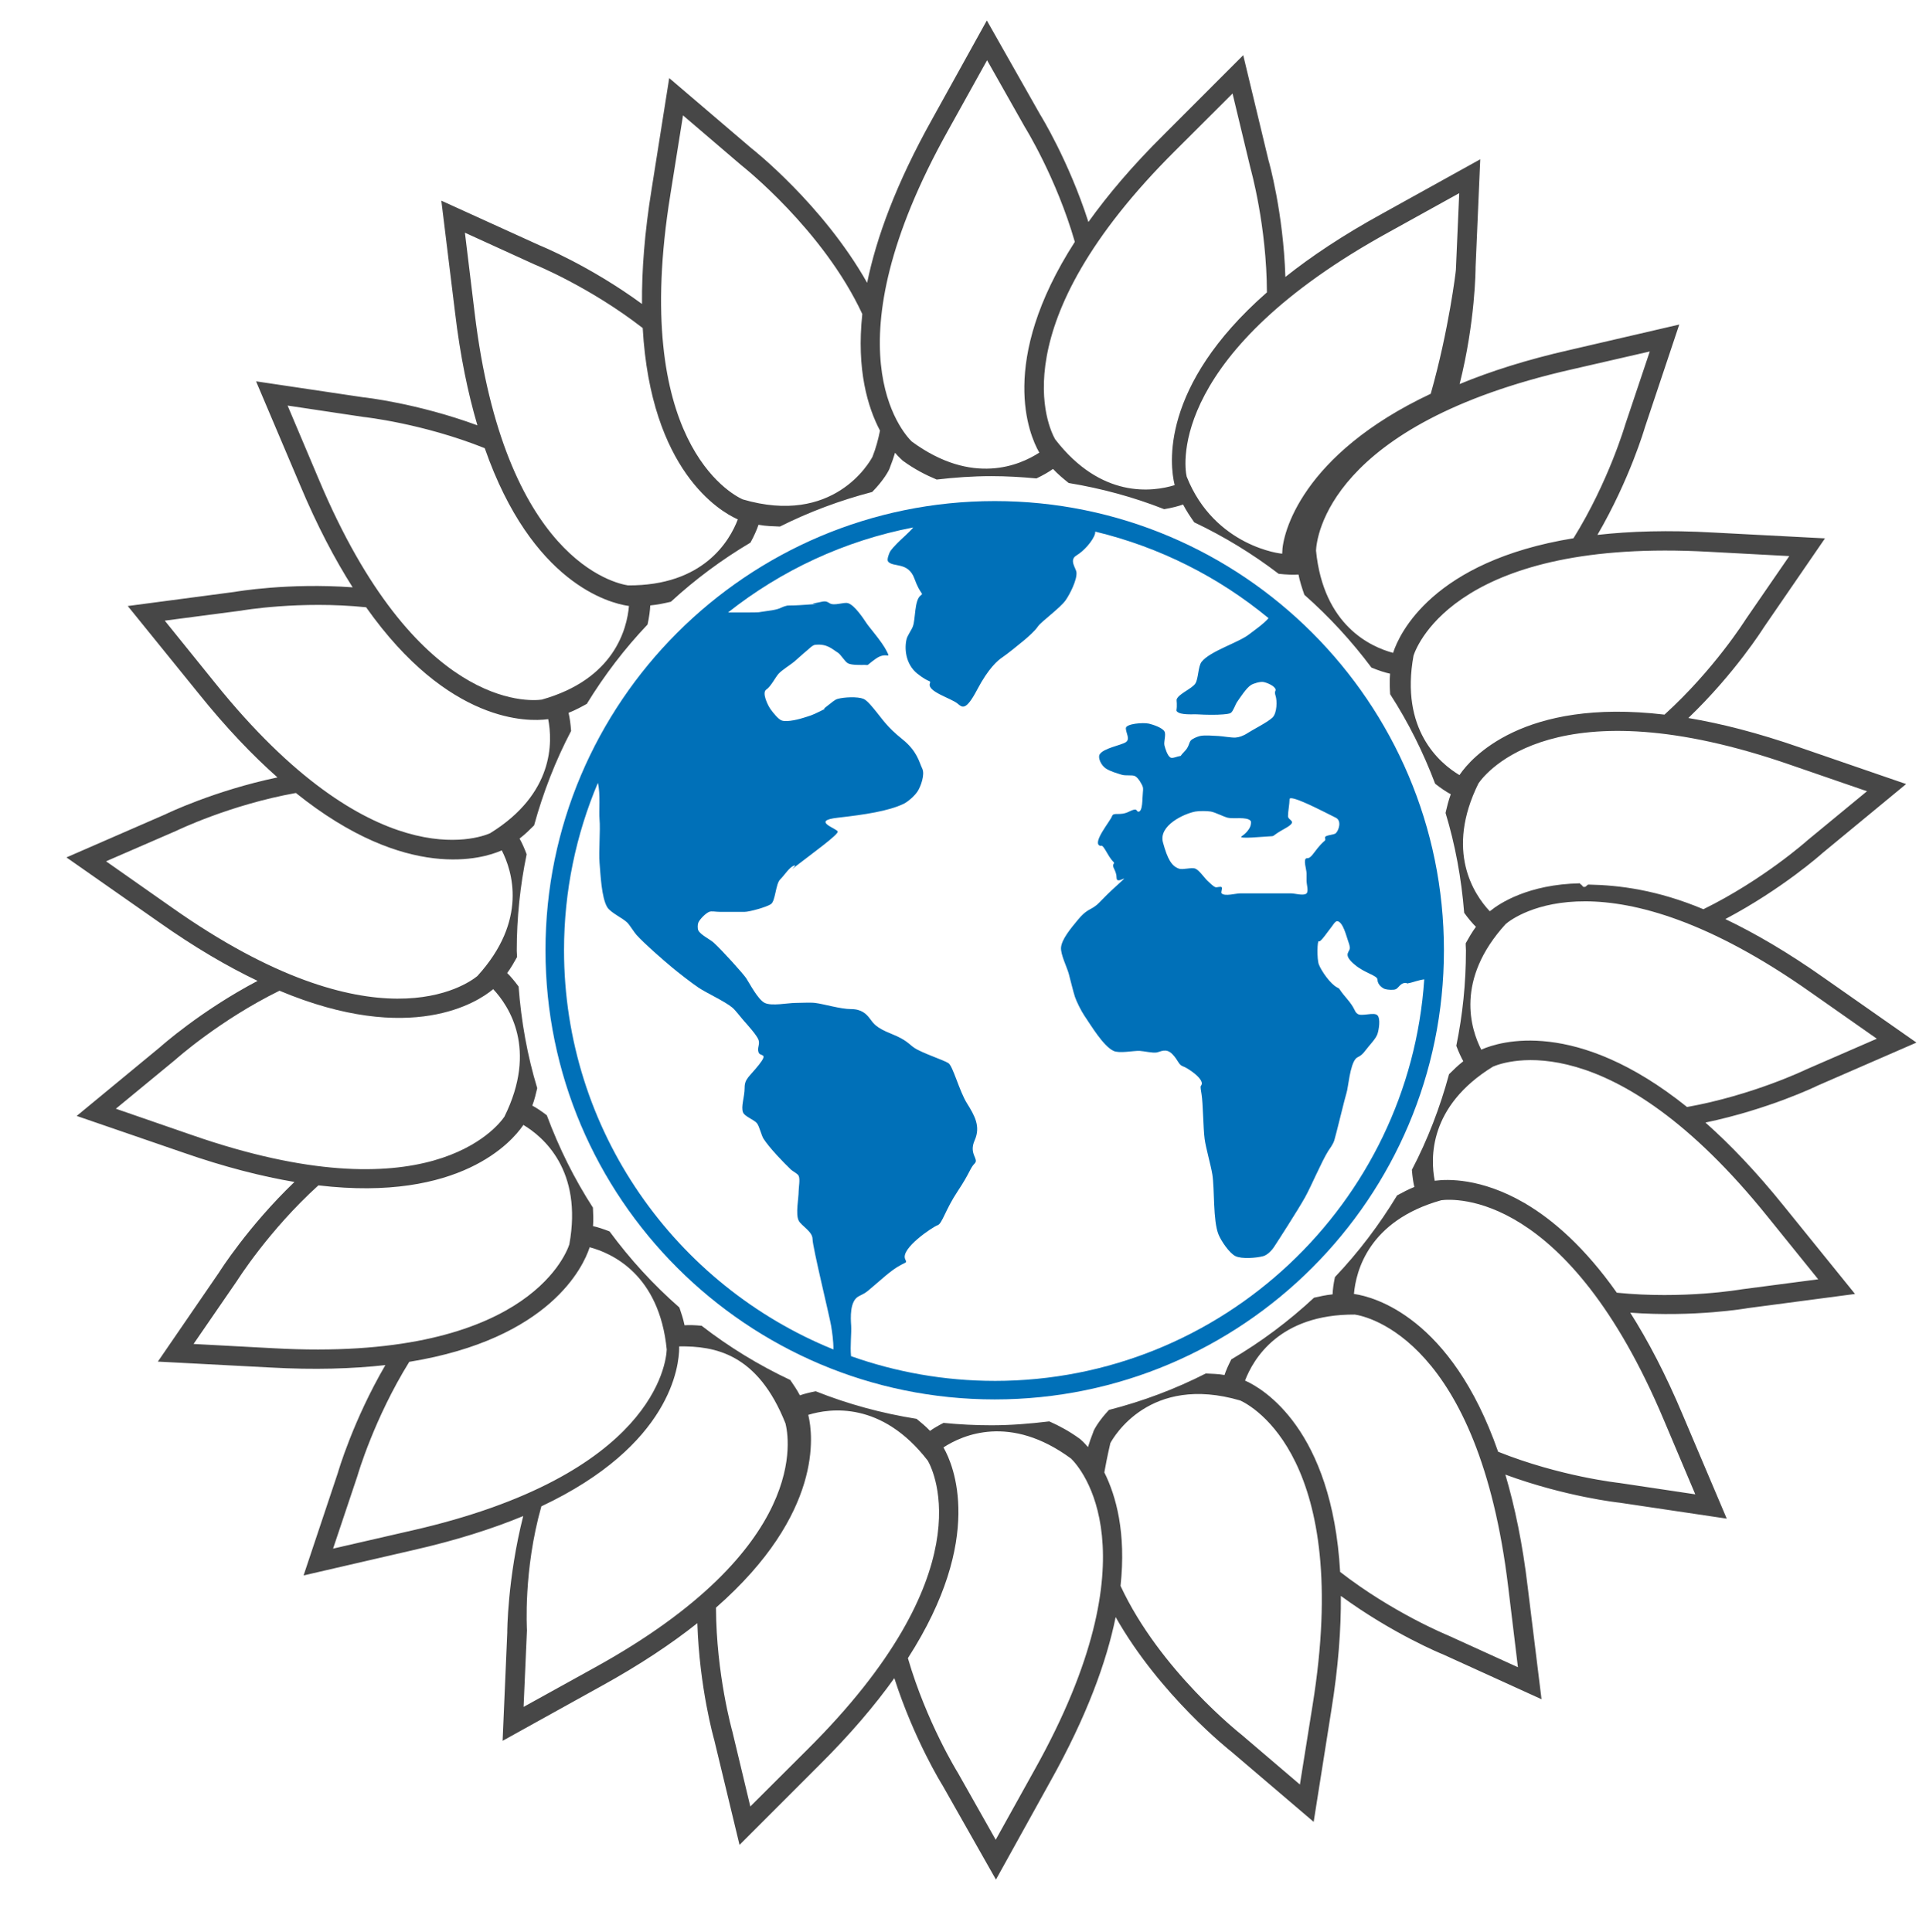
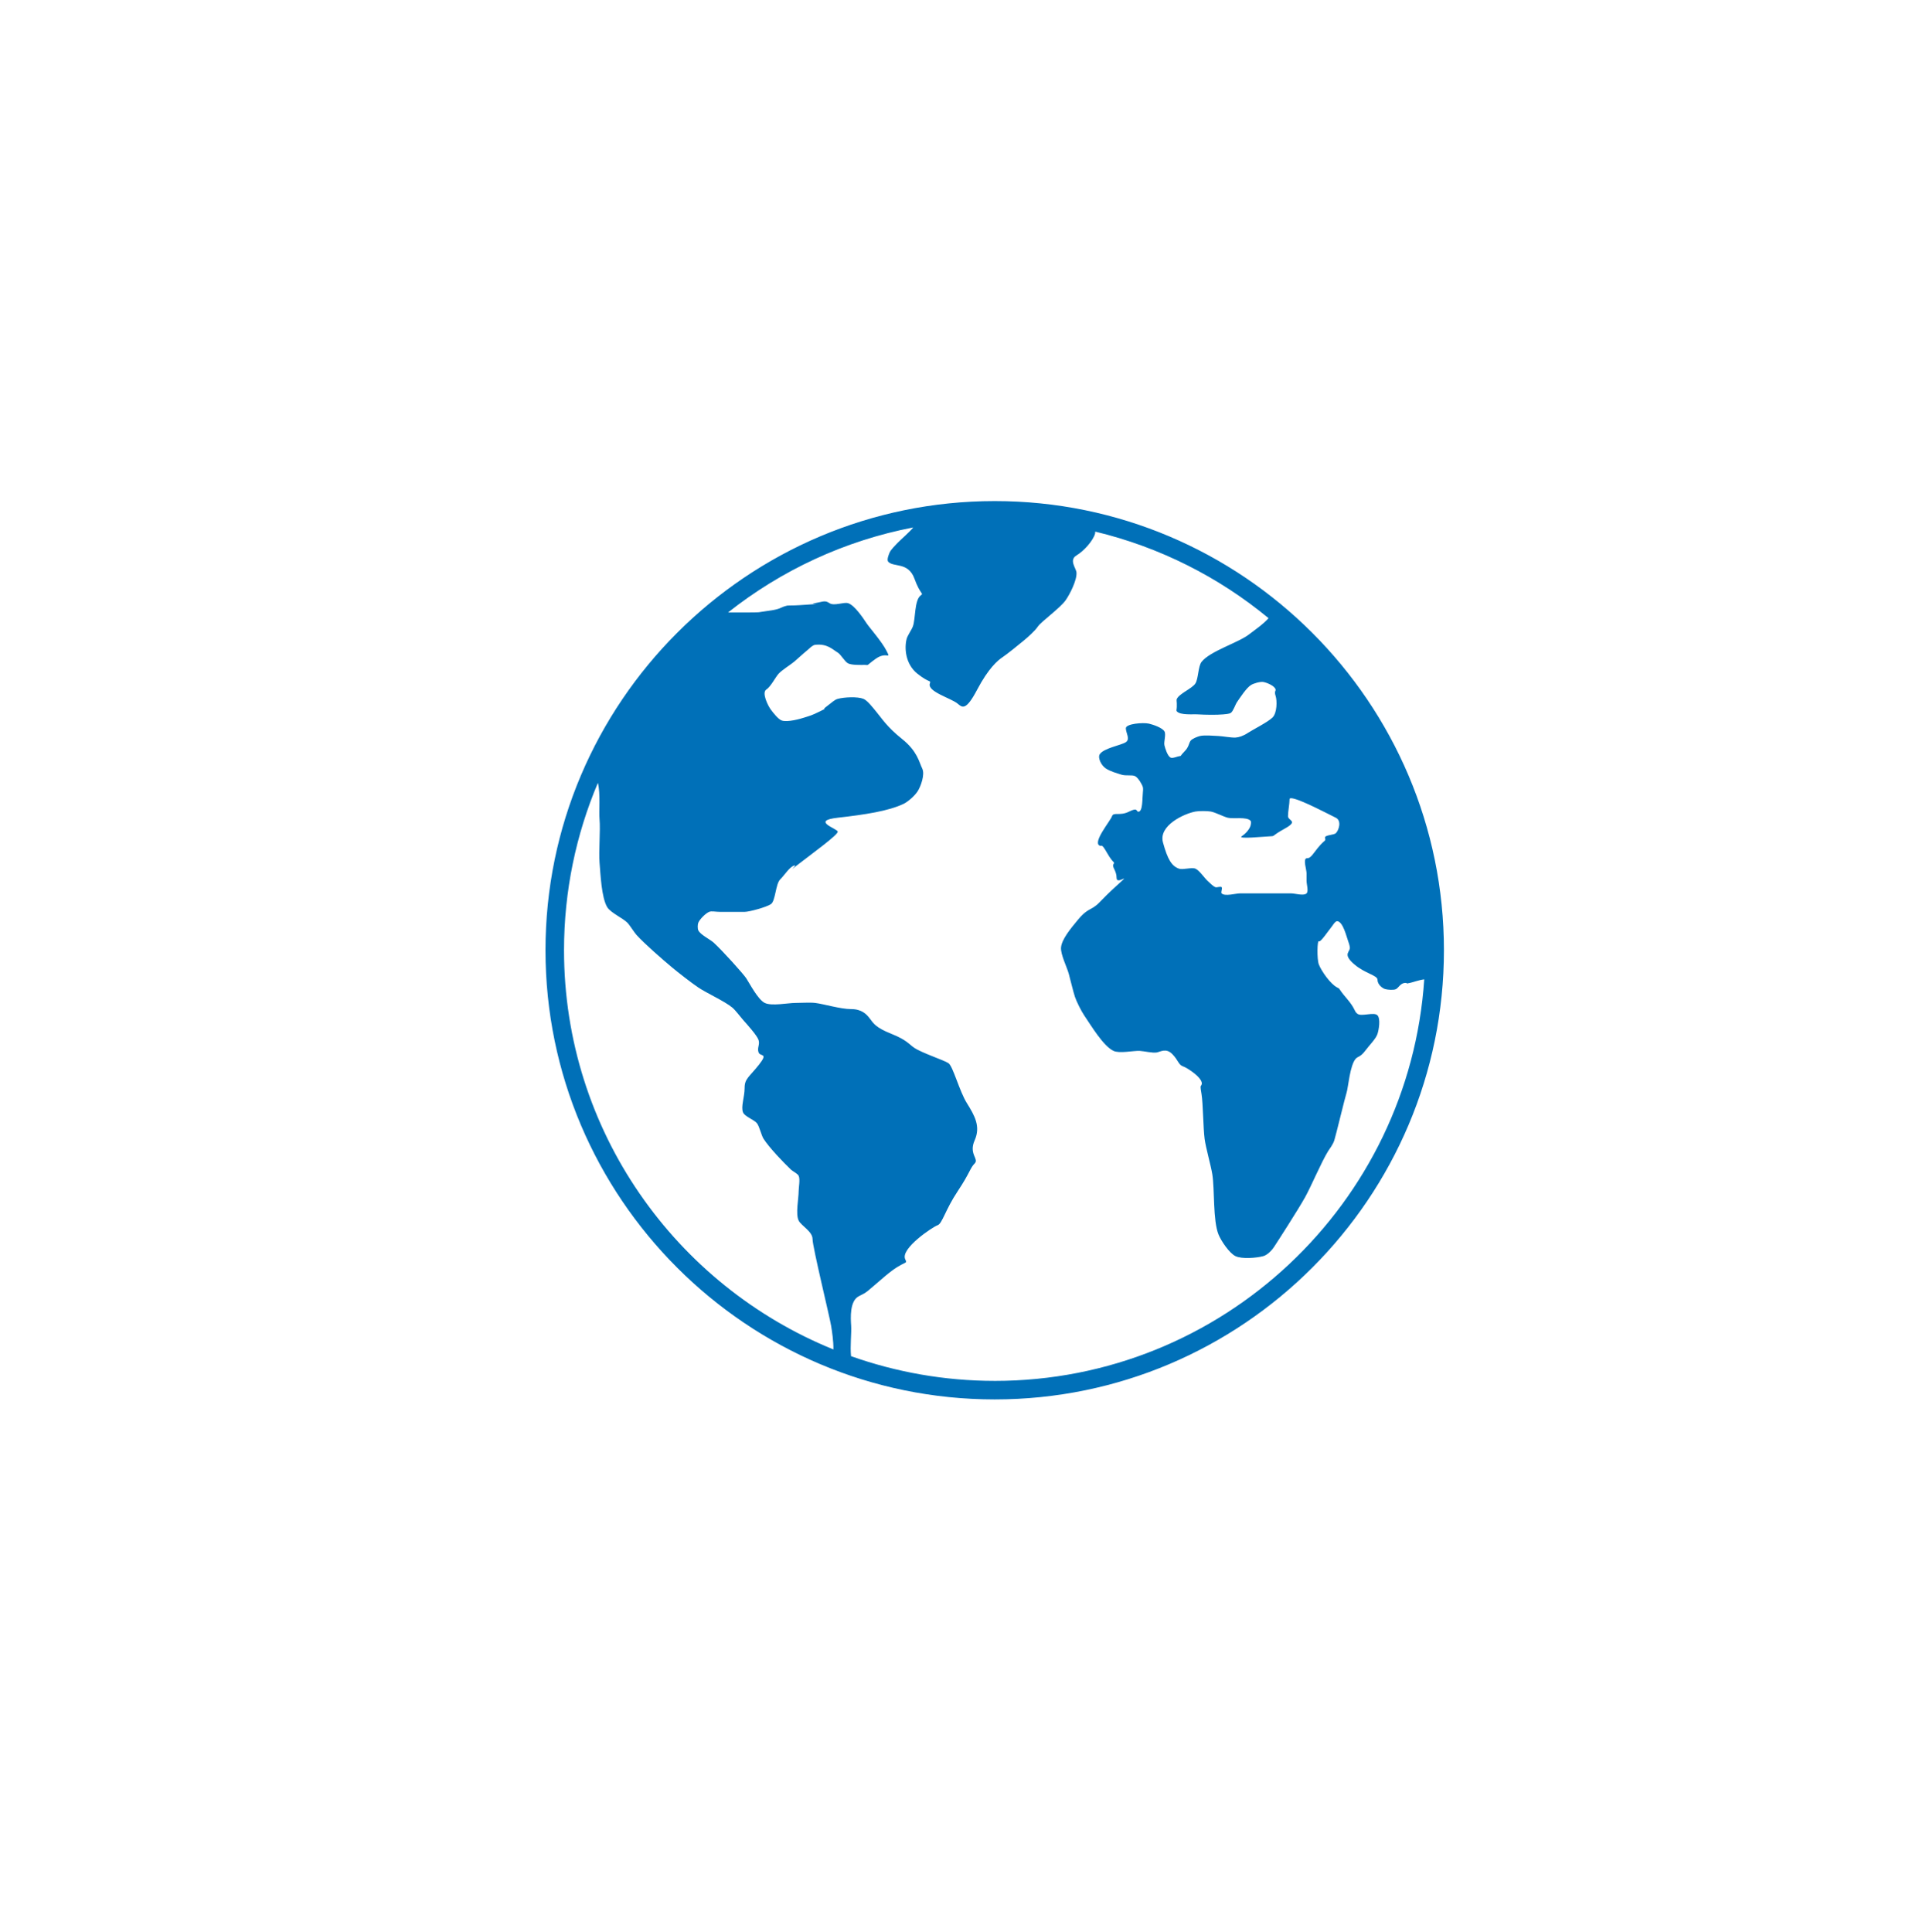
<svg xmlns="http://www.w3.org/2000/svg" version="1.1" id="Calque_1" x="0px" y="0px" width="304px" height="305px" viewBox="0 0 304 305" enable-background="new 0 0 304 305" xml:space="preserve">
-   <path fill="#474747" d="M269.18,177.2c9.941-2.078,17.535-5.734,17.656-5.809l15.656-6.816l-14.539-10.177  c-5.719-4.039-10.91-7.062-15.629-9.32c8.98-4.738,15.266-10.344,15.367-10.445l13.172-10.871l-16.773-5.773  c-6.609-2.301-12.438-3.781-17.604-4.648c7.34-7.035,11.819-14.152,11.897-14.281l9.672-14.078l-17.719-0.926  c-6.984-0.391-12.992-0.207-18.199,0.379c5.113-8.781,7.465-16.867,7.504-17.008l5.414-16.199l-17.289,4.012  c-6.828,1.547-12.543,3.383-17.383,5.383c2.488-9.852,2.531-18.273,2.52-18.418l0.738-17.062l-15.52,8.605  c-6.137,3.367-11.134,6.707-15.238,9.969c-0.32-10.16-2.605-18.266-2.66-18.402L196.23,8.71l-12.539,12.551  c-4.973,4.93-8.848,9.52-11.896,13.781c-3.109-9.676-7.539-16.84-7.617-16.957L155.761,3.23l-8.598,15.52  c-5.75,10.281-8.855,18.84-10.293,25.891c-6.988-12.359-18.108-21.125-18.262-21.234l-12.979-11.082l-2.777,17.523  c-1.121,6.906-1.563,12.898-1.52,18.133c-8.2-6.004-16-9.191-16.133-9.238L69.66,31.676l2.16,17.613  c0.824,6.945,2.055,12.828,3.535,17.852c-9.535-3.504-17.91-4.426-18.055-4.43l-16.883-2.516l6.926,16.328  c2.703,6.453,5.512,11.766,8.32,16.191c-10.137-0.746-18.434,0.684-18.574,0.711l-16.922,2.238l11.168,13.789  c4.379,5.453,8.539,9.793,12.461,13.266c-9.945,2.078-17.527,5.738-17.656,5.809l-15.652,6.82l14.531,10.168  c5.711,4.039,10.91,7.062,15.637,9.32c-8.992,4.738-15.27,10.348-15.379,10.449l-13.172,10.871l16.777,5.773  c6.602,2.301,12.434,3.773,17.594,4.648c-7.336,7.035-11.828,14.164-11.898,14.281l-9.66,14.078l17.711,0.93  c6.984,0.391,12.992,0.203,18.199-0.379c-5.113,8.781-7.465,16.867-7.5,17.008l-5.411,16.195l17.281-3.992  c6.82-1.547,12.543-3.383,17.387-5.383c-2.492,9.852-2.527,18.272-2.52,18.418l-0.734,17.062l15.512-8.602  c6.133-3.375,11.129-6.715,15.227-9.969c0.32,10.159,2.61,18.258,2.656,18.396l4,16.604l12.539-12.543  c4.969-4.93,8.848-9.516,11.896-13.777c3.109,9.676,7.543,16.841,7.621,16.945l8.418,14.853l8.598-15.521  c5.762-10.298,8.859-18.859,10.297-25.918c6.988,12.362,18.105,21.129,18.262,21.245l12.992,11.082l2.773-17.522  c1.121-6.906,1.559-12.905,1.52-18.146c8.203,6.004,15.988,9.191,16.133,9.234l15.539,7.074l-2.168-17.604  c-0.816-6.945-2.055-12.828-3.539-17.853c9.531,3.504,17.898,4.426,18.047,4.434l16.896,2.516l-6.926-16.327  c-2.703-6.445-5.504-11.767-8.305-16.185c10.129,0.746,18.418-0.688,18.559-0.719l16.918-2.234l-11.156-13.789  c-4.379-5.449-8.539-9.789-12.457-13.27L269.18,177.2z M285.856,156.684l10.383,7.281l-11.099,4.828  c-0.156,0.074-8.496,4.094-18.854,5.953c-17.617-14.145-29.652-10.289-32.355-9.109c-0.055,0.027-0.094,0.039-0.125,0.063  c-1.652-3.227-4.176-11.039,3.852-19.84C239.173,144.563,253.709,133.997,285.856,156.684L285.856,156.684z M231.383,150.086  c0,5.136-0.527,10.148-1.52,14.996c0.359,0.965,0.758,1.82,1.102,2.441c-0.852,0.66-1.551,1.355-2.246,2.043  c-1.43,5.281-3.383,10.344-5.867,15.098c0.086,1.055,0.219,2,0.391,2.703c-1.012,0.398-1.859,0.867-2.723,1.332  c-2.813,4.648-6.094,8.973-9.813,12.892c-0.219,1.043-0.348,1.992-0.371,2.727c-1.059,0.102-1.988,0.32-2.93,0.527  c-3.98,3.703-8.344,6.973-13.059,9.742c-0.469,0.918-0.852,1.781-1.074,2.465c-1.055-0.195-1.98-0.184-2.953-0.242  c-4.816,2.453-9.934,4.379-15.281,5.75c-1.559,1.664-2.418,3.148-2.496,3.543c-0.313,0.777-0.578,1.547-0.816,2.324  c-0.297-0.348-0.559-0.621-0.758-0.824c-0.262-0.254-0.402-0.379-0.477-0.441c-1.676-1.227-3.293-2.09-4.871-2.793  c-2.996,0.363-6.035,0.617-9.145,0.617c-2.547,0-5.066-0.129-7.547-0.379c-0.836,0.43-1.586,0.867-2.129,1.262  c-0.699-0.738-1.41-1.309-2.121-1.898c-5.527-0.879-10.863-2.336-15.926-4.355c-0.969,0.191-1.848,0.41-2.496,0.645  c-0.469-0.906-1.004-1.656-1.523-2.426c-4.988-2.348-9.672-5.215-13.988-8.559c-1.031-0.102-1.977-0.129-2.695-0.078  c-0.207-1.023-0.516-1.91-0.816-2.805c-4.098-3.59-7.785-7.609-11.02-12.009c-0.984-0.387-1.902-0.684-2.614-0.836  c0.086-1.035,0.027-1.977-0.012-2.918c-2.941-4.547-5.363-9.438-7.281-14.582c-0.84-0.645-1.641-1.18-2.289-1.526  c0.359-0.953,0.559-1.849,0.777-2.75c-1.559-5.137-2.527-10.513-2.941-16.043c-0.637-0.867-1.27-1.617-1.805-2.133  c0.629-0.852,1.094-1.688,1.563-2.527c0-0.336-0.051-0.656-0.051-0.992c0-5.215,0.543-10.305,1.563-15.223  c-0.363-0.98-0.758-1.855-1.121-2.48c0.875-0.672,1.585-1.379,2.297-2.082c1.434-5.215,3.375-10.207,5.84-14.906  c-0.078-1.113-0.223-2.117-0.402-2.863c1.063-0.422,1.98-0.918,2.883-1.418c2.761-4.508,5.964-8.707,9.586-12.523  c0.258-1.16,0.398-2.219,0.43-3.012c1.172-0.117,2.223-0.34,3.254-0.582c3.84-3.535,8.047-6.66,12.562-9.336  c0.578-1.059,1.012-2.051,1.266-2.816c1.211,0.223,2.285,0.234,3.383,0.281c4.609-2.309,9.477-4.133,14.566-5.461  c1.781-1.805,2.711-3.457,2.801-3.875c0.309-0.773,0.57-1.539,0.805-2.313c0.293,0.348,0.555,0.621,0.758,0.816  c0.258,0.254,0.41,0.375,0.469,0.441c1.848,1.348,3.617,2.25,5.344,2.973c2.84-0.332,5.719-0.539,8.641-0.539  c2.402,0,4.766,0.141,7.105,0.36c1.055-0.504,1.973-1.031,2.609-1.497c0.816,0.863,1.645,1.551,2.477,2.219  c5.23,0.863,10.27,2.238,15.074,4.133c1.18-0.195,2.223-0.465,2.984-0.738c0.547,1.055,1.16,1.949,1.766,2.816  c4.738,2.25,9.191,4.973,13.312,8.121c1.215,0.145,2.309,0.172,3.137,0.117c0.234,1.164,0.578,2.195,0.93,3.203  c3.91,3.449,7.453,7.297,10.586,11.484c1.113,0.465,2.156,0.797,2.941,0.965c-0.09,1.152-0.055,2.199,0.012,3.238  c2.852,4.414,5.219,9.145,7.102,14.129c0.906,0.719,1.773,1.293,2.469,1.664c-0.379,1.023-0.598,1.98-0.828,2.945  c1.535,5.051,2.504,10.336,2.941,15.773c0.656,0.902,1.301,1.676,1.855,2.207c-0.648,0.879-1.133,1.742-1.613,2.598  c-0.016,0.414,0.039,0.793,0.039,1.191H231.383z M282.703,120.771l11.984,4.129l-9.34,7.699c-0.129,0.117-7.035,6.277-16.48,10.926  c-7.273-3.051-13.277-3.797-18.117-3.891c-0.219-0.02-0.406,0.367-0.605,0.367h-0.18c-0.145,0-0.313-0.398-0.461-0.387  c-0.051,0-0.094-0.18-0.133-0.18c-8.176,0.164-12.719,3.188-14.129,4.344c-0.055,0.039-0.078,0.012-0.117,0.051  c-2.477-2.645-7.055-9.48-1.766-20.164C234.492,122.009,245.539,107.833,282.703,120.771L282.703,120.771z M269.754,87.103  l12.668,0.676l-6.871,9.98c-0.094,0.145-5.02,7.969-12.828,15.047c-22.444-2.664-30.604,6.988-32.276,9.418  c-0.035,0.051-0.051,0.078-0.086,0.125c-3.113-1.859-9.391-7.145-7.246-18.871C223.751,101.567,230.481,84.916,269.754,87.103  L269.754,87.103z M248.043,58.321l12.359-2.84l-3.852,11.48c-0.055,0.168-2.637,9.051-8.191,18.004  c-22.302,3.625-27.484,15.152-28.427,17.953c-0.016,0.055-0.027,0.09-0.043,0.141c-3.5-0.934-11-4.285-12.168-16.141  C207.812,84.895,209.679,67.039,248.043,58.321L248.043,58.321z M219.242,36.63l11.082-6.137l-0.527,12.098  c0,0.18-1.094,9.43-3.969,19.566c-20.435,9.633-23.438,22.141-23.438,25.09v0.145c0,0.074-10.694-1.082-15.086-12.164  C186.839,73.267,184.765,55.587,219.242,36.63L219.242,36.63z M185.57,23.716l8.973-8.953l2.832,11.781  c0.043,0.172,2.559,9.078,2.594,19.609c-16.996,14.895-15.281,27.41-14.59,30.285c0.012,0.055,0.023,0.09,0.035,0.141  c-3.457,1.063-11.595,2.199-18.867-7.234C165.539,67.583,157.656,51.446,185.57,23.716L185.57,23.716z M149.644,20.591L155.8,9.509  l5.957,10.539c0.094,0.152,4.973,8.012,7.895,18.129c-12.229,19.008-7.129,30.566-5.68,33.141c0.035,0.051,0.043,0.078,0.078,0.125  c-3.039,1.98-10.543,5.309-20.145-1.754C142.476,68.283,130.448,54.943,149.644,20.591L149.644,20.591z M105.808,30.729l2-12.516  l9.199,7.867c0.184,0.145,12.918,10.188,19.099,23.492c-0.941,8.781,0.863,14.734,2.793,18.402  c-0.273,1.379-0.645,2.762-1.188,4.137c-0.48,0.902-6.164,10.926-20.496,6.715c-1.824-0.832-17.688-9.25-11.406-48.098  L105.808,30.729z M74.91,49.314l-1.527-12.582l11.016,5.027c0.164,0.066,8.727,3.566,17.047,10.023  c1.277,22.566,12.195,28.926,14.879,30.145c0.055,0.027,0.09,0.039,0.133,0.063c-1.289,3.383-5.41,10.496-17.328,10.414  C97.145,92.111,79.579,88.389,74.91,49.314L74.91,49.314z M50.332,75.697l-4.938-11.676l11.973,1.797  c0.172,0.016,9.367,1.02,19.145,4.93c7.449,21.348,19.695,24.449,22.613,24.887c0.063,0.004,0.094,0.012,0.152,0.016  c-0.309,3.613-2.309,11.574-13.781,14.789C83.505,110.709,65.587,111.975,50.332,75.697L50.332,75.697z M33.973,107.834  l-7.965-9.863l12.008-1.574c0.172-0.035,9.289-1.605,19.77-0.539c13.043,18.457,25.664,18.066,28.594,17.68  c0.063-0.004,0.094-0.016,0.145-0.023c0.699,3.555,0.973,11.766-9.172,18.016C75.509,132.347,58.642,138.503,33.973,107.834  L33.973,107.834z M27.114,143.24l-10.375-7.281l11.105-4.82c0.156-0.074,8.484-4.105,18.855-5.965  c17.625,14.156,29.656,10.293,32.363,9.117c0.055-0.023,0.09-0.039,0.133-0.063c1.652,3.227,4.184,11.043-3.852,19.848  C73.792,155.35,59.273,165.921,27.114,143.24L27.114,143.24z M30.27,179.162l-11.984-4.145l9.348-7.699  c0.129-0.117,7.027-6.281,16.48-10.93c20.844,8.746,31.344,1.727,33.617-0.156c0.051-0.039,0.074-0.063,0.113-0.094  c2.477,2.645,7.063,9.457,1.77,20.137C78.48,177.936,67.433,192.1,30.27,179.162L30.27,179.162z M43.208,212.826l-12.656-0.676  l6.867-9.98c0.094-0.145,5.027-7.973,12.836-15.055c22.438,2.66,30.594-6.988,32.266-9.418c0.035-0.051,0.051-0.078,0.086-0.125  c3.109,1.859,9.398,7.145,7.254,18.871C89.216,198.354,82.505,215.021,43.208,212.826L43.208,212.826z M64.927,241.615l-12.355,2.84  l3.848-11.484c0.043-0.168,2.633-9.051,8.18-18c22.309-3.629,27.492-15.151,28.426-17.949c0.016-0.063,0.027-0.09,0.043-0.141  c3.5,0.93,11,4.277,12.168,16.142c-0.074,2.004-1.938,19.867-40.309,28.595L64.927,241.615z M93.736,263.303l-11.094,6.137  l0.531-12.098c0-0.18-0.59-9.426,2.277-19.563c20.449-9.645,21.754-22.147,21.754-25.094v-0.152  c5.602-0.066,12.383,1.082,16.777,12.164C124.458,226.65,128.216,244.334,93.736,263.303L93.736,263.303z M127.404,276.205  l-8.974,8.953l-2.823-11.785c-0.043-0.164-2.559-9.063-2.595-19.602c16.996-14.902,15.281-27.418,14.595-30.285  c-0.012-0.063-0.023-0.094-0.035-0.145c3.461-1.063,11.598-2.199,18.879,7.242C147.443,232.334,155.326,248.475,127.404,276.205  L127.404,276.205z M163.322,279.33l-6.16,11.082l-5.957-10.543c-0.09-0.145-4.961-8.012-7.902-18.121  c12.229-19.008,7.133-30.57,5.684-33.137c-0.027-0.055-0.043-0.086-0.074-0.129c3.035-1.98,10.539-5.313,20.137,1.754  C170.498,231.639,182.521,244.979,163.322,279.33L163.322,279.33z M207.177,269.182l-2,12.513l-9.211-7.863  c-0.184-0.145-12.918-10.188-19.098-23.492c0.906-8.406-0.711-14.219-2.559-17.914c0.449-2.555,0.953-4.633,0.953-4.633  c0.492-0.895,6.184-10.922,20.508-6.715C197.595,221.921,213.454,230.343,207.177,269.182L207.177,269.182z M238.067,250.596  l1.523,12.582l-11.016-5.016c-0.168-0.074-8.727-3.574-17.047-10.03c-1.281-22.562-12.203-28.927-14.887-30.146  c-0.055-0.027-0.086-0.035-0.125-0.055c1.293-3.383,5.41-10.496,17.332-10.422C215.821,207.803,233.399,211.525,238.067,250.596  L238.067,250.596z M262.649,224.213l4.934,11.672l-11.977-1.793c-0.172-0.023-9.363-1.02-19.141-4.93  c-7.449-21.348-19.711-24.449-22.617-24.887c-0.063-0.004-0.102-0.012-0.141-0.016c0.313-3.613,2.309-11.574,13.781-14.797  C229.474,189.205,247.391,187.943,262.649,224.213L262.649,224.213z M274.959,203.518c-0.168,0.027-9.277,1.603-19.762,0.539  c-5.035-7.129-10-11.444-14.375-14.038c-0.055-0.027-0.105-0.066-0.141-0.094c-0.035-0.016-0.078-0.035-0.113-0.055  c-6.848-3.965-12.195-3.73-13.966-3.5c-0.066,0.004-0.09,0.012-0.141,0.023c-0.695-3.555-0.973-11.767,9.18-18.017  c1.848-0.805,18.716-6.957,43.379,23.703l7.965,9.863L274.959,203.518z" />
  <path fill="#0070B8" d="M157.006,220.904c39.096,0,70.904-31.807,70.904-70.904c0-39.101-31.809-70.904-70.904-70.904  C117.909,79.096,86.1,110.902,86.1,150S117.909,220.904,157.006,220.904z M157.006,217.978c-7.95,0-15.579-1.386-22.677-3.901  c-0.164-1.612,0.098-3.696,0.017-4.835c-0.083-1.195-0.242-3.901,1.22-4.631c1.462-0.731,0.977-0.487,4.142-3.168  c3.168-2.68,3.602-1.738,3.168-2.68c-0.774-1.682,4.384-5.118,5.117-5.36c0.73-0.242,1.216-2.436,3.166-5.36  c1.95-2.924,1.949-3.655,2.682-4.386c0.73-0.731-0.974-1.463,0-3.654c0.973-2.19-0.004-3.897-1.217-5.848  c-1.217-1.951-2.195-5.851-2.926-6.336c-0.732-0.486-4.186-1.599-5.412-2.436c-0.869-0.597-1.168-1.218-3.601-2.194  c-2.436-0.976-2.781-1.6-3.414-2.436c-0.497-0.654-1.247-1.465-2.937-1.465c-1.693,0-4.259-0.804-5.689-0.974  c-0.763-0.093-2.3,0-3.069,0c-1.219,0-3.778,0.536-4.87,0c-1.095-0.539-2.437-3.168-2.926-3.898s-3.719-4.32-5.118-5.605  c-0.572-0.528-2.102-1.245-2.437-1.948c-0.13-0.273-0.119-0.937,0-1.217c0.231-0.555,1.15-1.475,1.707-1.705  c0.395-0.165,0.973,0,1.704,0h1.949h1.948c0.73,0,3.412-0.73,4.144-1.217c0.732-0.488,0.732-3.168,1.462-3.899  c0.73-0.732,1.461-1.948,2.194-2.192c0.729-0.246-1.464,1.461,0.729-0.246c2.195-1.701,6.247-4.63,6.168-5.115  c-0.076-0.487-4.307-1.705,0-2.194c4.309-0.486,8.005-1.048,10.404-2.192c0.661-0.319,1.705-1.219,2.191-1.952  c0.484-0.729,1.221-2.678,0.73-3.651c-0.486-0.977-0.734-2.684-3.168-4.631c-2.436-1.948-3.171-3.231-4.141-4.386  c-0.444-0.525-1.315-1.686-1.949-1.948c-0.94-0.387-3.086-0.271-4.068,0c-0.519,0.146-0.808,0.487-1.782,1.217  c-0.973,0.729,0.488,0-0.974,0.729c-1.462,0.732-1.707,0.732-2.438,0.977c-0.729,0.246-2.787,0.807-3.655,0.487  c-0.565-0.207-1.343-1.223-1.704-1.703c-0.486-0.652-1.462-2.685-0.732-3.169c0.732-0.486,1.421-1.913,1.949-2.505  c0.515-0.572,1.844-1.393,2.437-1.88c0.5-0.412,1.442-1.305,1.95-1.705c0.33-0.259,0.944-0.926,1.359-0.975  c1.935-0.231,2.775,0.732,3.588,1.217c0.51,0.304,1.104,1.441,1.628,1.705c0.604,0.303,1.95,0.245,2.68,0.245  c0.729,0,0.003,0.245,1.707-0.977c1.704-1.217,2.436,0.245,1.704-1.217c-0.73-1.462-2.679-3.653-3.168-4.385  c-0.486-0.732-1.887-2.866-2.924-3.168c-0.701-0.204-2.191,0.487-2.924,0c-0.729-0.488-0.934-0.243-2.292,0  c-1.36,0.245,2.054,0-1.36,0.245s-2.593-0.003-3.414,0.245c-0.665,0.2-0.735,0.486-2.679,0.732  c-1.949,0.245-0.484,0.245-4.143,0.245h-2.126c8.381-6.627,18.346-11.326,29.234-13.419c-0.599,0.747-1.897,1.844-2.5,2.467  c-0.331,0.341-1.02,1.029-1.217,1.464c-0.153,0.334-0.483,1.179-0.245,1.461c0.799,0.941,3.169,0,4.144,2.679  c0.971,2.679,1.537,2.239,0.971,2.679c-0.985,0.773-0.781,3.697-1.214,4.876c-0.188,0.512-0.834,1.421-0.978,1.948  c-0.375,1.397-0.241,3.981,1.707,5.523c1.95,1.544,2.14,0.952,1.95,1.544c-0.418,1.288,3.342,2.305,4.383,3.169  c0.729,0.604,1.284,1.216,3.079-2.194c1.795-3.411,3.258-4.63,3.987-5.117c0.729-0.486,2.583-1.983,3.414-2.679  c0.593-0.498,1.707-1.462,2.194-2.192c0.483-0.732,3.518-2.907,4.383-4.144c0.675-0.967,1.813-3.217,1.703-4.385  c-0.061-0.668-1.216-1.95,0-2.682c1.22-0.73,2.611-2.331,2.928-3.411c0.026-0.09,0.03-0.215,0.028-0.351  c10.201,2.45,19.521,7.19,27.358,13.665c-0.853,0.985-2.313,1.96-3.023,2.522c-1.71,1.355-6.214,2.665-7.551,4.387  c-0.545,0.697-0.489,2.667-0.976,3.41c-0.518,0.797-2.521,1.574-2.924,2.437c-0.075,0.163,0,0.376,0,0.716v0.259v0.256  c0,0.338-0.116,0.582,0,0.719c0.565,0.65,2.55,0.423,3.408,0.484c0.975,0.068,2.931,0.099,3.9,0  c0.311-0.031,0.968-0.061,1.218-0.245c0.397-0.289,0.695-1.301,0.978-1.705c0.489-0.711,1.461-2.217,2.19-2.678  c0.427-0.271,1.452-0.566,1.948-0.488c0.569,0.09,1.886,0.647,1.949,1.217c0.03,0.243-0.241,0.245,0,0.975  c0.245,0.732,0.245,2.679-0.485,3.412c-0.732,0.732-3.168,1.952-3.898,2.437c-0.731,0.487-1.432,0.703-1.951,0.73  c-0.675,0.037-2.003-0.213-2.679-0.245c-0.731-0.034-2.212-0.168-2.923,0c-0.399,0.095-1.207,0.413-1.465,0.732  c-0.308,0.384-0.246,0.978-0.978,1.705c-0.729,0.729-0.472,0.709-0.729,0.729c-0.369,0.035-1.133,0.413-1.463,0.245  c-0.486-0.25-0.848-1.418-0.975-1.95c-0.125-0.535,0.289-1.726,0-2.194c-0.354-0.579-1.771-1.06-2.436-1.216  c-0.903-0.214-3.655,0-3.655,0.732c0,0.729,0.732,1.704,0,2.192c-0.729,0.486-3.581,0.95-4.143,1.948  c-0.296,0.525,0.243,1.707,0.976,2.195c0.729,0.486,1.704,0.733,2.437,0.975c0.729,0.245,1.701-0.007,2.194,0.245  c0.467,0.242,1.055,1.206,1.216,1.705c0.072,0.232,0.028,0.734,0,0.977c-0.094,0.75,0.018,3.015-0.732,2.924  c-0.362-0.043,0-0.729-1.461,0c-1.466,0.73-2.434,0-2.679,0.73c-0.246,0.732-3.086,4.093-1.95,4.629  c0.388,0.182,0.246-0.486,1.217,1.217c0.975,1.705,1.23,1.288,0.975,1.705c-0.294,0.477,0.489,0.975,0.489,2.194  c0,1.217,2.682-1.216,0,1.217c-2.68,2.435-2.612,2.725-3.652,3.41c-0.651,0.43-1.224,0.487-2.44,1.95  c-1.215,1.462-2.563,3.106-2.679,4.385c-0.095,1.073,0.935,3.104,1.22,4.144c0.248,0.914,0.731,2.924,0.978,3.655  c0.24,0.732,1,2.249,1.46,2.924c1.026,1.5,2.988,4.828,4.628,5.602c0.938,0.443,3.107-0.047,4.146,0  c0.675,0.034,2.017,0.369,2.68,0.246c0.603-0.112,1.464-0.732,2.438,0.244c0.974,0.975,0.974,1.707,1.703,1.95  c0.73,0.242,3.366,1.989,2.925,2.924c-0.157,0.33-0.242,0,0,1.462c0.244,1.463,0.258,5.31,0.489,7.066  c0.184,1.418,0.988,4.178,1.213,5.593c0.379,2.357,0.08,7.288,0.978,9.502c0.41,1.006,1.704,2.938,2.679,3.412  c0.985,0.48,3.33,0.292,4.385,0c0.542-0.149,1.223-0.732,1.708-1.463c0.484-0.729,3.751-5.792,4.87-7.795  c0.995-1.782,2.581-5.571,3.655-7.311c0.256-0.416,0.736-0.974,0.978-1.704c0.24-0.73,1.7-6.824,1.945-7.555  c0.247-0.729,0.51-4.345,1.461-5.36c0.326-0.344,0.733-0.244,1.466-1.219c0.73-0.973,1.694-1.889,1.948-2.679  c0.226-0.694,0.497-2.387,0-2.925c-0.539-0.582-2.542,0.244-3.168-0.245c-0.589-0.458-0.246-0.729-1.705-2.436  c-1.461-1.703-0.953-1.461-1.461-1.703c-1.056-0.509-2.502-2.565-2.927-3.655c-0.326-0.852-0.246-3.889,0-3.649  c0.245,0.238,1.48-1.636,1.949-2.199c0.222-0.264,0.635-1.026,0.978-0.978c0.892,0.129,1.402,2.324,1.707,3.175  c0.105,0.29,0.329,0.914,0.244,1.21c-0.184,0.609-0.975,0.978,0.729,2.437c1.705,1.463,3.653,1.705,3.653,2.436  c0,0.732,0.76,1.336,1.22,1.465c0.411,0.111,1.325,0.188,1.703,0c0.393-0.198,0.729-0.977,1.463-0.977c0.731,0-0.487,0.244,0.731,0  c0.463-0.093,1.405-0.458,2.262-0.56c-2.364,35.347-31.858,63.384-67.799,63.384V217.978z M207.441,134.569  c-0.792,1.076-0.971,0.852-1.214,0.91c-0.582,0.137,0,1.785,0,2.379v1.217c0,0.486,0.345,1.605,0,1.95c-0.432,0.429-1.833,0-2.439,0  h-1.217h-2.924h-1.949h-1.95c-0.731,0-2.409,0.515-2.926,0c-0.171-0.173,0.172-0.801,0-0.978c-0.171-0.17-0.744,0.082-0.974,0  c-0.369-0.128-0.928-0.715-1.219-0.975c-0.516-0.459-1.313-1.686-1.949-1.95c-0.599-0.246-1.979,0.218-2.589,0  c-1.146-0.404-1.796-1.46-2.527-4.142c-0.732-2.682,3.38-4.558,5.115-4.874c0.601-0.109,1.837-0.105,2.437,0  c0.702,0.123,1.987,0.803,2.679,0.977c0.885,0.217,2.999-0.197,3.598,0.486c0.118,0.137,0.045,0.553,0,0.73  c-0.139,0.536-0.674,1.217-1.403,1.707c-0.73,0.487,3.472,0.052,4.627,0c0.628-0.032,0,0,2.194-1.22  c2.192-1.219,0.486-1.217,0.486-1.948c0-0.732,0.246-1.952,0.246-2.679c0-0.732,4.082,1.312,5.36,1.948  c0.485,0.245,0.977,0.486,1.949,0.977c0.974,0.488,0.442,2.02,0,2.434c-0.338,0.321-1.799,0.276-1.707,0.732  C209.296,132.963,209.148,132.257,207.441,134.569L207.441,134.569z M94.371,123.579c0.422,1.673,0.144,4.501,0.259,5.742  c0.157,1.698-0.146,5.122,0,6.824c0.154,1.785,0.295,5.53,1.219,7.064c0.519,0.856,2.465,1.727,3.168,2.438  c0.426,0.432,1.053,1.496,1.461,1.948c1.274,1.407,4.15,3.902,5.604,5.119c1.002,0.834,3.06,2.437,4.143,3.168  c1.288,0.868,4.165,2.17,5.361,3.166c0.497,0.412,1.275,1.465,1.703,1.949c0.663,0.749,2.191,2.436,2.438,3.167  c0.246,0.73-0.249,1.218,0,1.95c0.246,0.73,1.604,0,0.071,1.948c-1.536,1.949-2.266,2.194-2.266,3.655  c0,1.462-0.626,2.999-0.245,3.898c0.276,0.64,1.771,1.154,2.195,1.703c0.399,0.528,0.681,1.879,1.033,2.438  c0.871,1.375,3.145,3.749,4.323,4.872c0.284,0.269,1.051,0.623,1.221,0.977c0.263,0.549,0,1.829,0,2.438  c0,1.157-0.508,3.587,0,4.628c0.402,0.821,2.194,1.703,2.194,2.926c0,1.218,2.68,12.182,2.924,13.646  c0.154,0.913,0.391,2.483,0.369,3.774c-24.903-10.101-42.52-34.534-42.52-63.018C89.027,140.634,90.931,131.707,94.371,123.579  L94.371,123.579z" />
</svg>